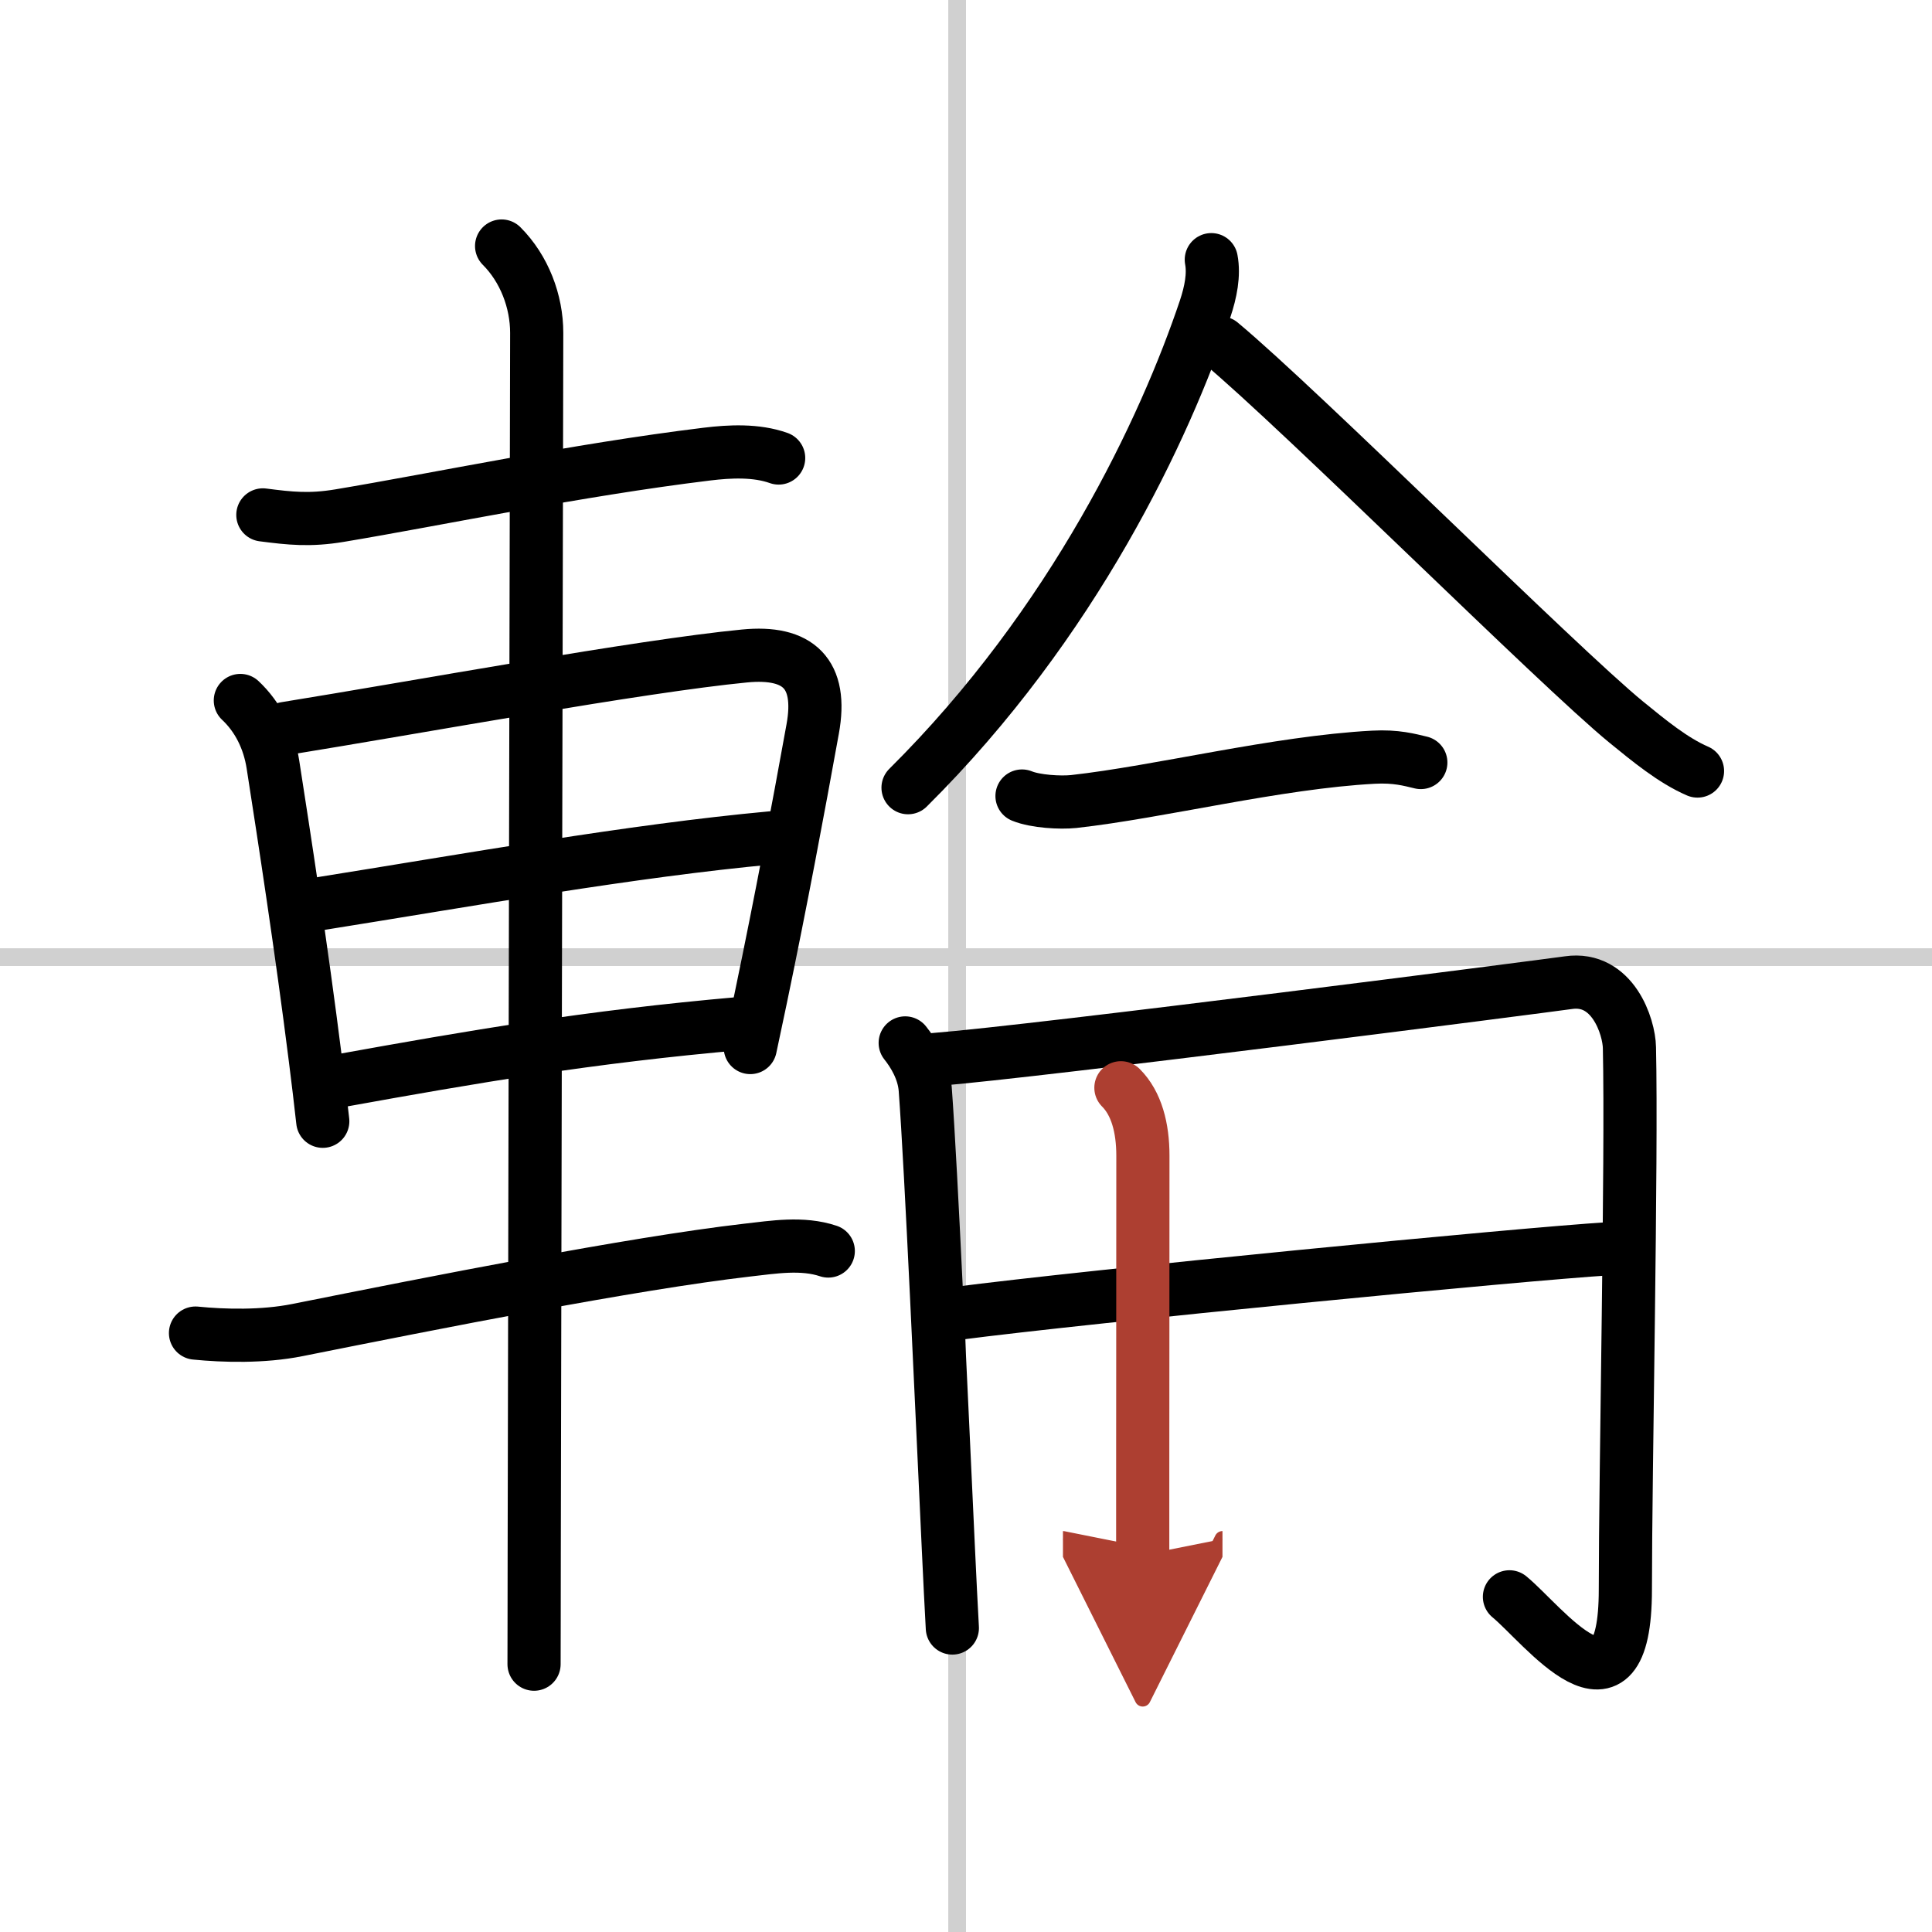
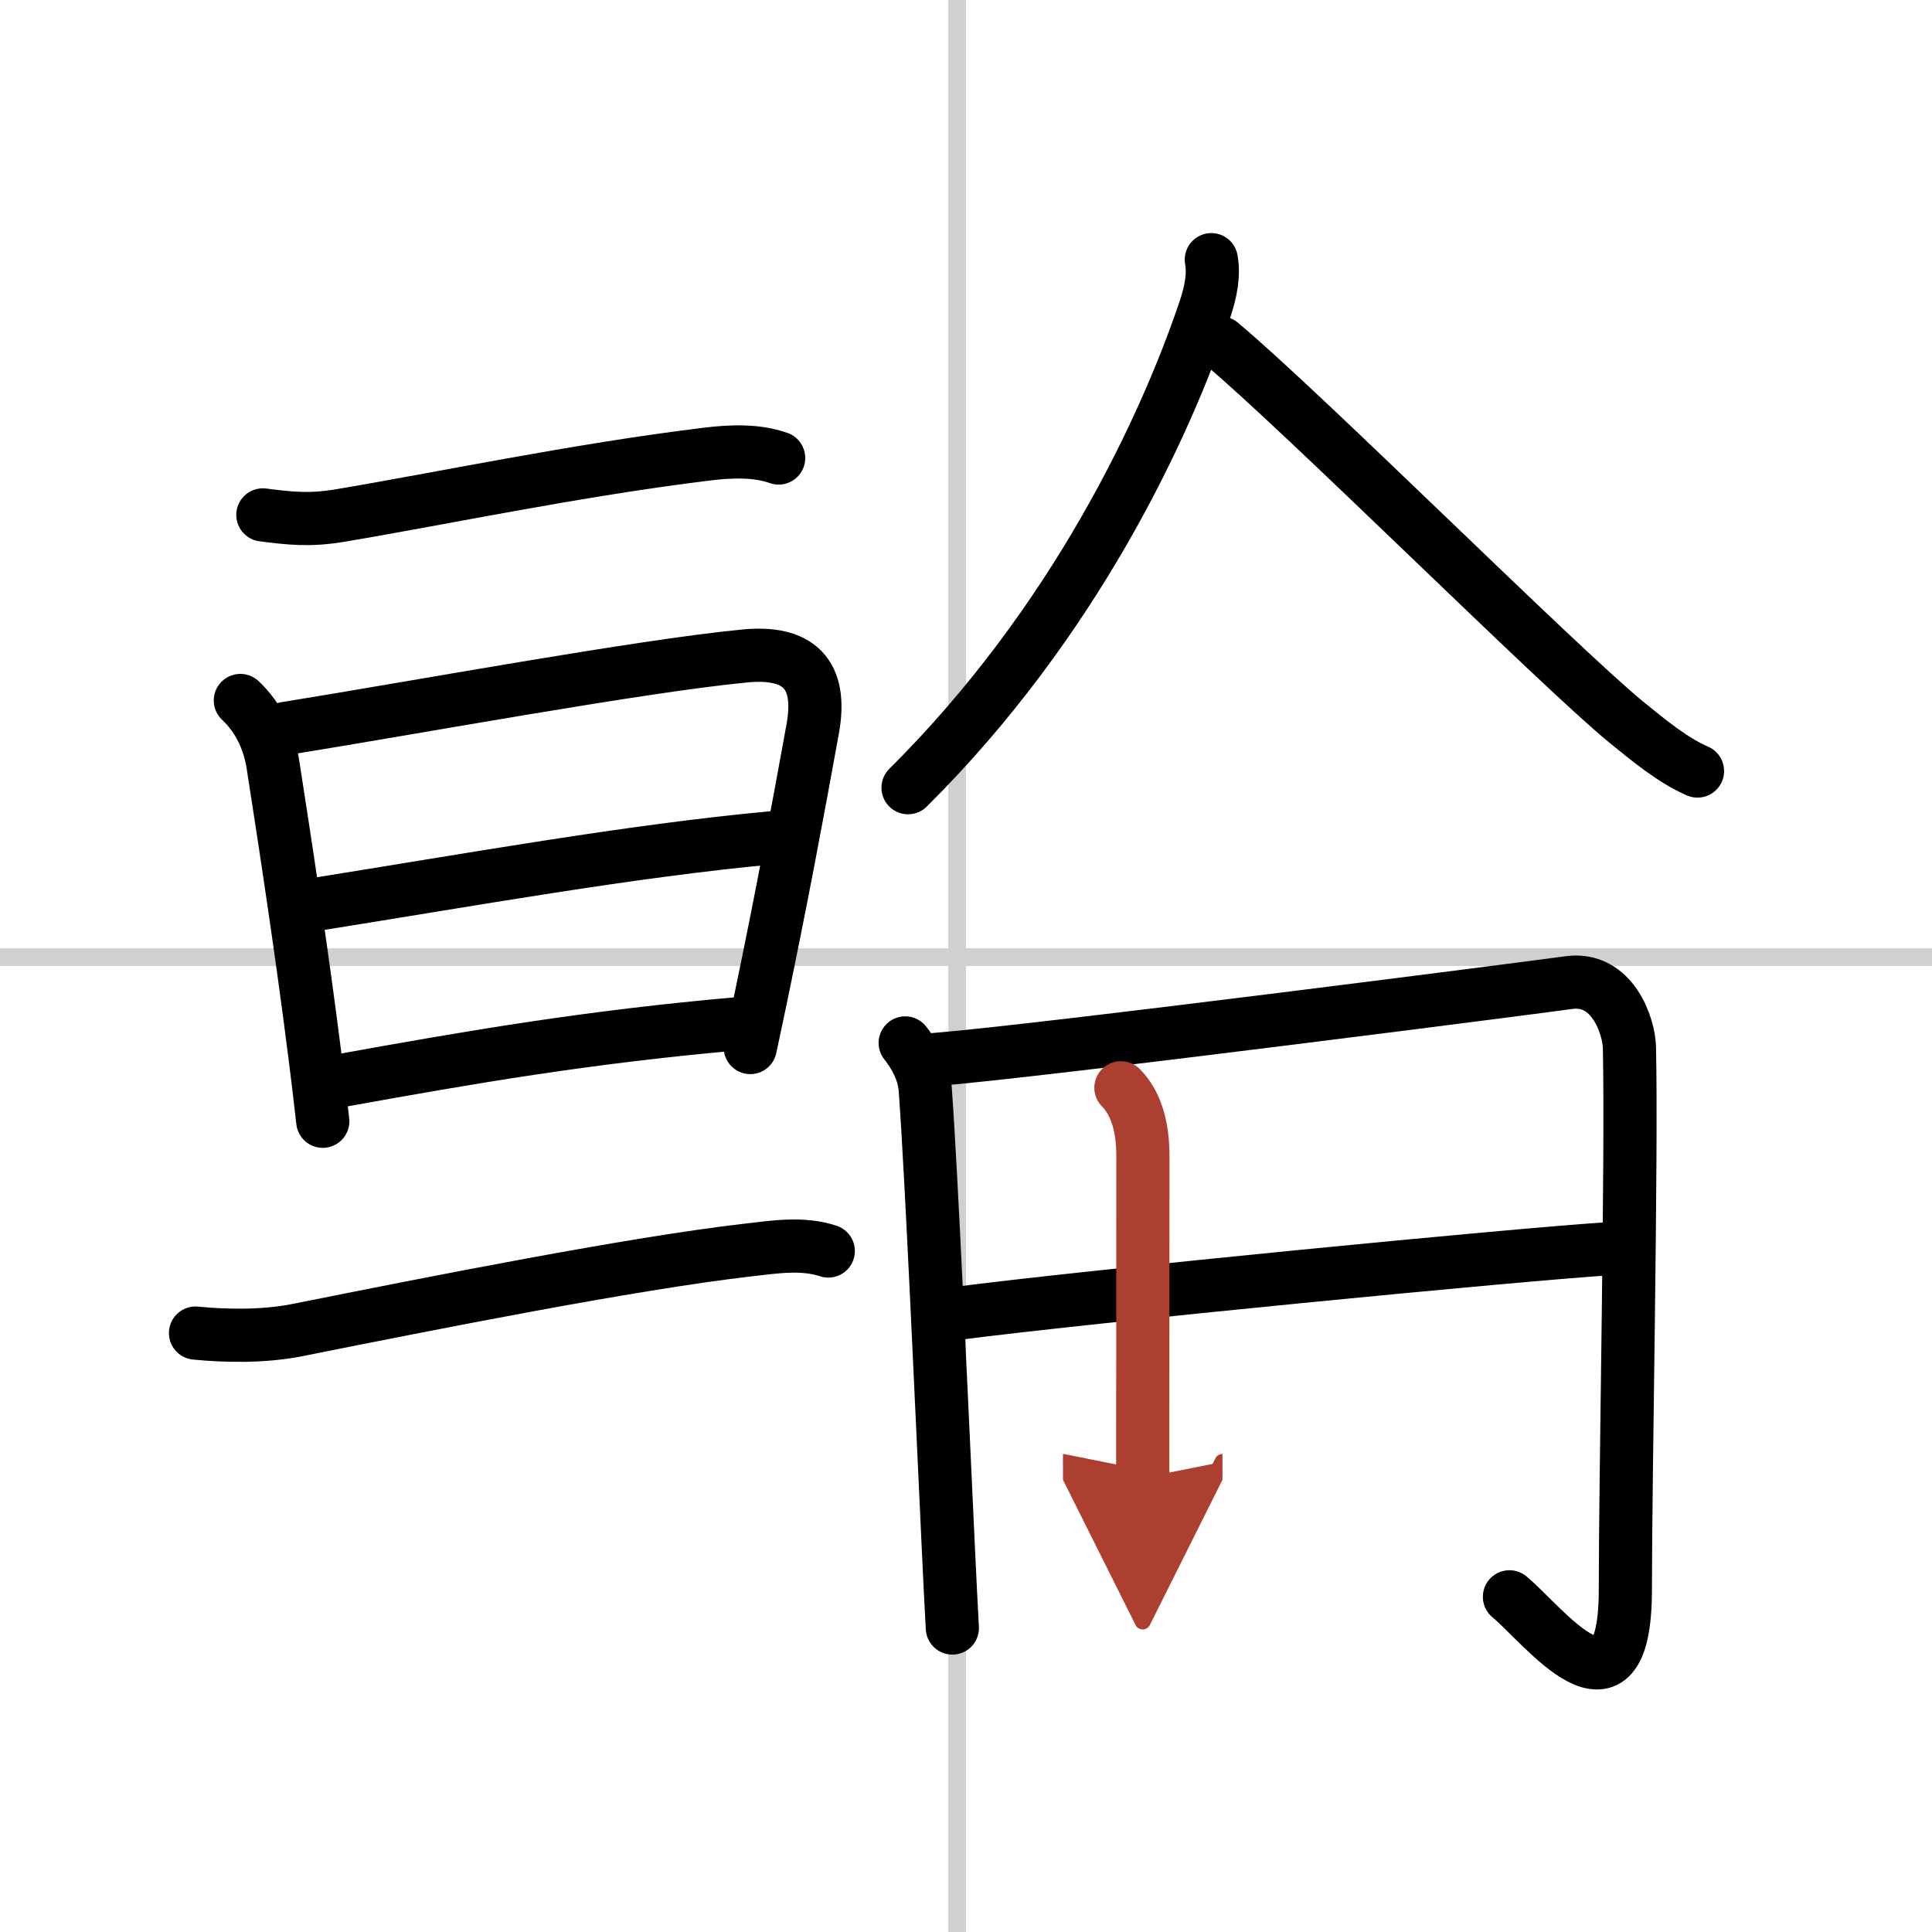
<svg xmlns="http://www.w3.org/2000/svg" width="400" height="400" viewBox="0 0 109 109">
  <defs>
    <marker id="a" markerWidth="4" orient="auto" refX="1" refY="5" viewBox="0 0 10 10">
      <polyline points="0 0 10 5 0 10 1 5" fill="#ad3f31" stroke="#ad3f31" />
    </marker>
  </defs>
  <g fill="none" stroke="#000" stroke-linecap="round" stroke-linejoin="round" stroke-width="3">
    <rect width="100%" height="100%" fill="#fff" stroke="#fff" />
    <line x1="54" x2="54" y2="109" stroke="#d0d0d0" stroke-width="1" />
    <line x2="109" y1="54" y2="54" stroke="#d0d0d0" stroke-width="1" />
    <path d="m14.83 29.05c1.55 0.2 2.64 0.32 4.33 0.04 5.52-0.92 13.34-2.57 20.72-3.47 1.3-0.16 2.79-0.23 4.05 0.22" />
    <path d="m13.56 39.52c1 0.94 1.62 2.2 1.84 3.62 0.62 3.98 1.61 10.39 2.39 16.6 0.15 1.18 0.29 2.36 0.42 3.52" />
    <path d="m16.1 41.1c7.49-1.21 20.02-3.52 25.9-4.09 3.05-0.3 4.42 1 3.85 4.12-0.84 4.64-1.76 9.57-2.94 15.23-0.19 0.89-0.38 1.81-0.58 2.74" />
    <path d="m17.77 51.03c8.85-1.41 17.85-3.03 25.75-3.76" />
    <path d="m19.25 60.96c7.38-1.33 13.88-2.46 22.58-3.22" />
    <path d="m11.03 75.21c1.6 0.16 3.8 0.22 5.75-0.17 7.7-1.54 18.87-3.76 25.37-4.51 1.5-0.17 3.11-0.44 4.58 0.05" />
-     <path d="m28.3 13.88c1.28 1.28 1.98 3.12 1.98 4.9 0 2.24-0.11 50.35-0.14 68.85 0 2.93-0.01 5.11-0.01 6.26" />
    <path d="m68.34 14.65c0.16 0.85-0.03 1.82-0.35 2.78-2.25 6.69-7.37 17.69-16.76 27.01" />
    <path d="m68.87 19.35c4.53 3.77 19.05 18.26 22.88 21.39 1.3 1.06 2.65 2.17 4.02 2.76" />
-     <path d="m57.66 44.91c0.76 0.31 2.16 0.39 2.92 0.31 4.86-0.54 11.46-2.21 16.91-2.5 1.27-0.07 2.04 0.15 2.67 0.3" />
    <path d="m51.07 58.84c0.47 0.59 1.05 1.53 1.13 2.61 0.35 4.73 0.92 17.72 1.3 25.8 0.09 1.84 0.16 3.42 0.23 4.6" />
    <path d="m52.69 59.78c5.95-0.47 34.63-4.17 35.8-4.34 2.5-0.36 3.42 2.49 3.44 3.67 0.14 6.33-0.23 23.89-0.23 30.56 0 8.21-4.66 1.96-6.54 0.42" />
    <path d="m53.9 74.11c7.6-0.99 31.97-3.36 36.9-3.66" />
-     <path d="m63.24 61.37c0.88 0.88 1.24 2.26 1.24 3.83 0 8.32-0.01 14.09-0.01 18.18v4.35" marker-end="url(#a)" stroke="#ad3f31" />
+     <path d="m63.24 61.37c0.88 0.88 1.24 2.26 1.24 3.83 0 8.32-0.01 14.09-0.01 18.18" marker-end="url(#a)" stroke="#ad3f31" />
  </g>
</svg>